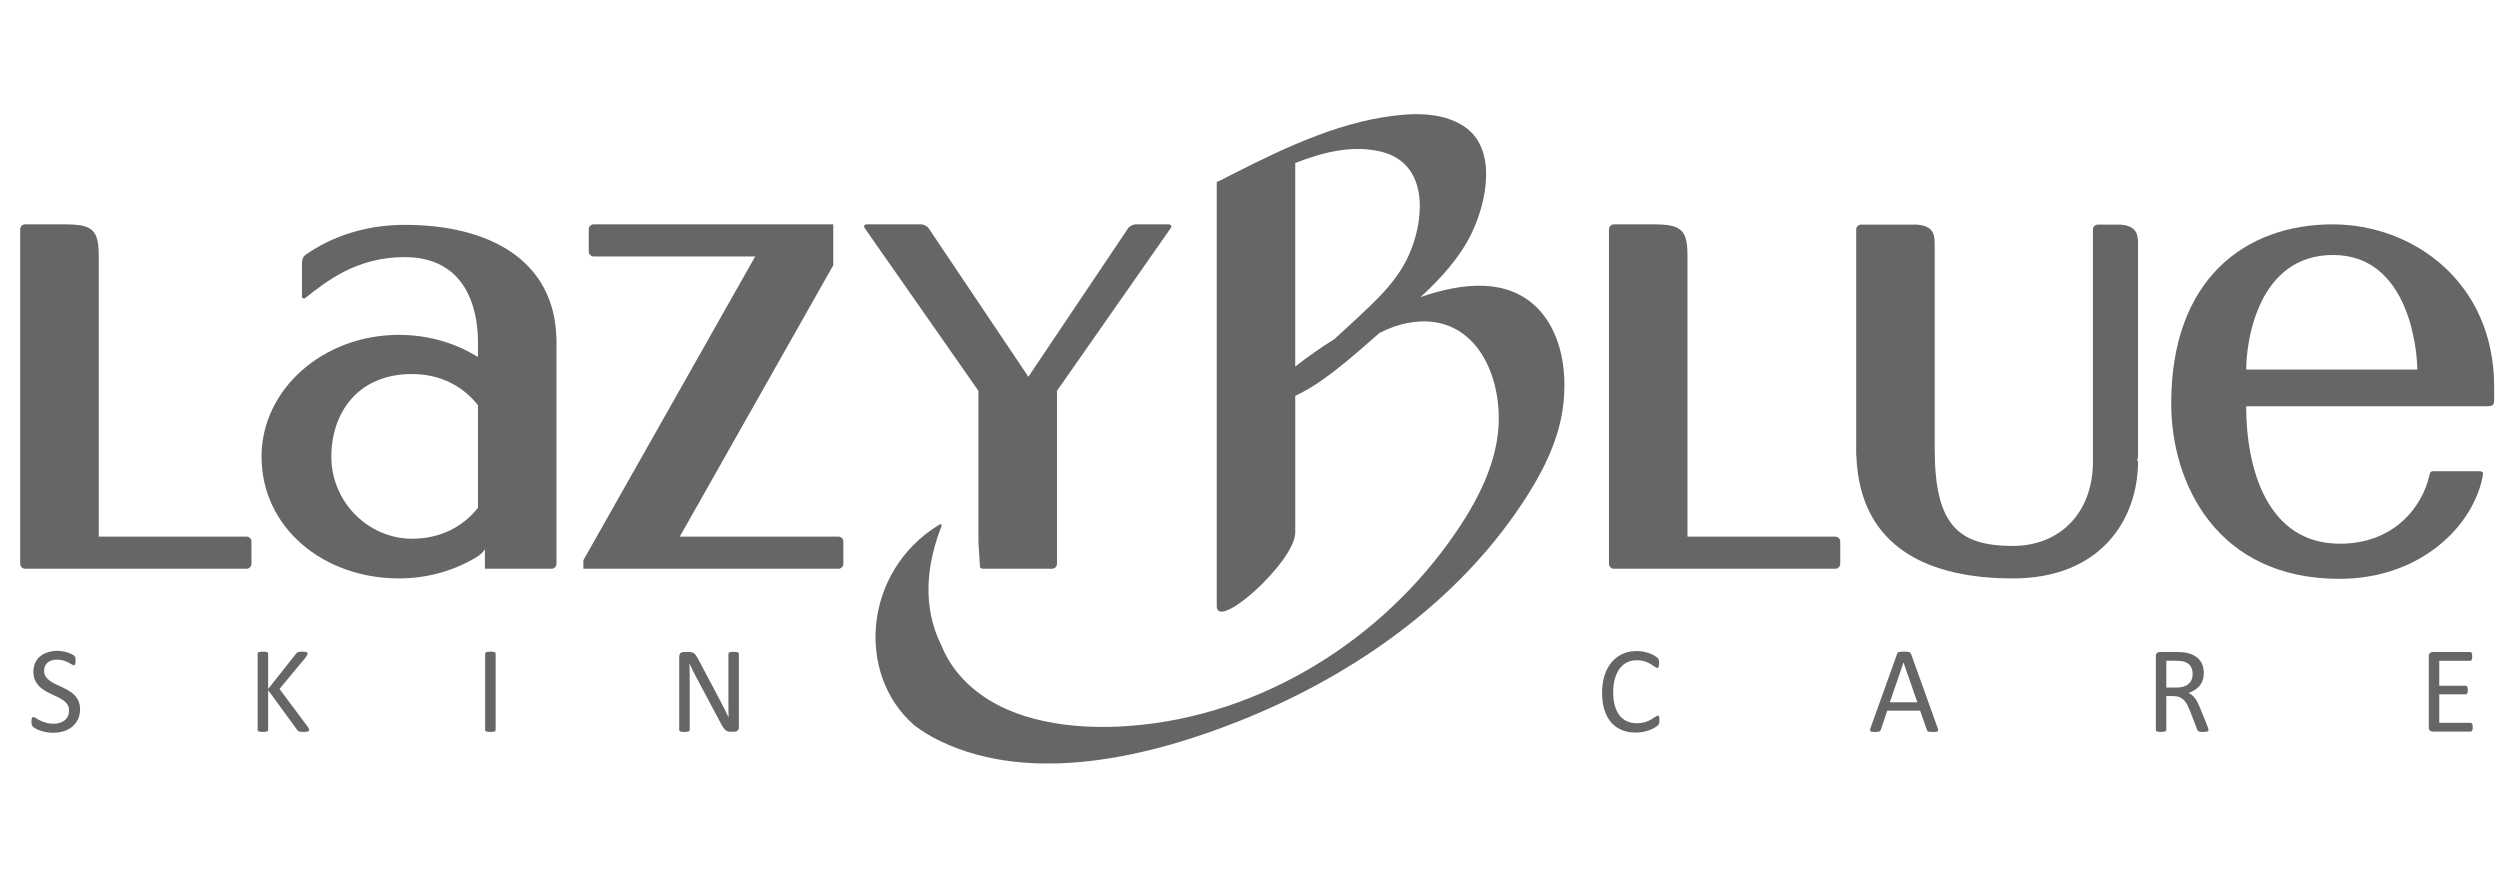
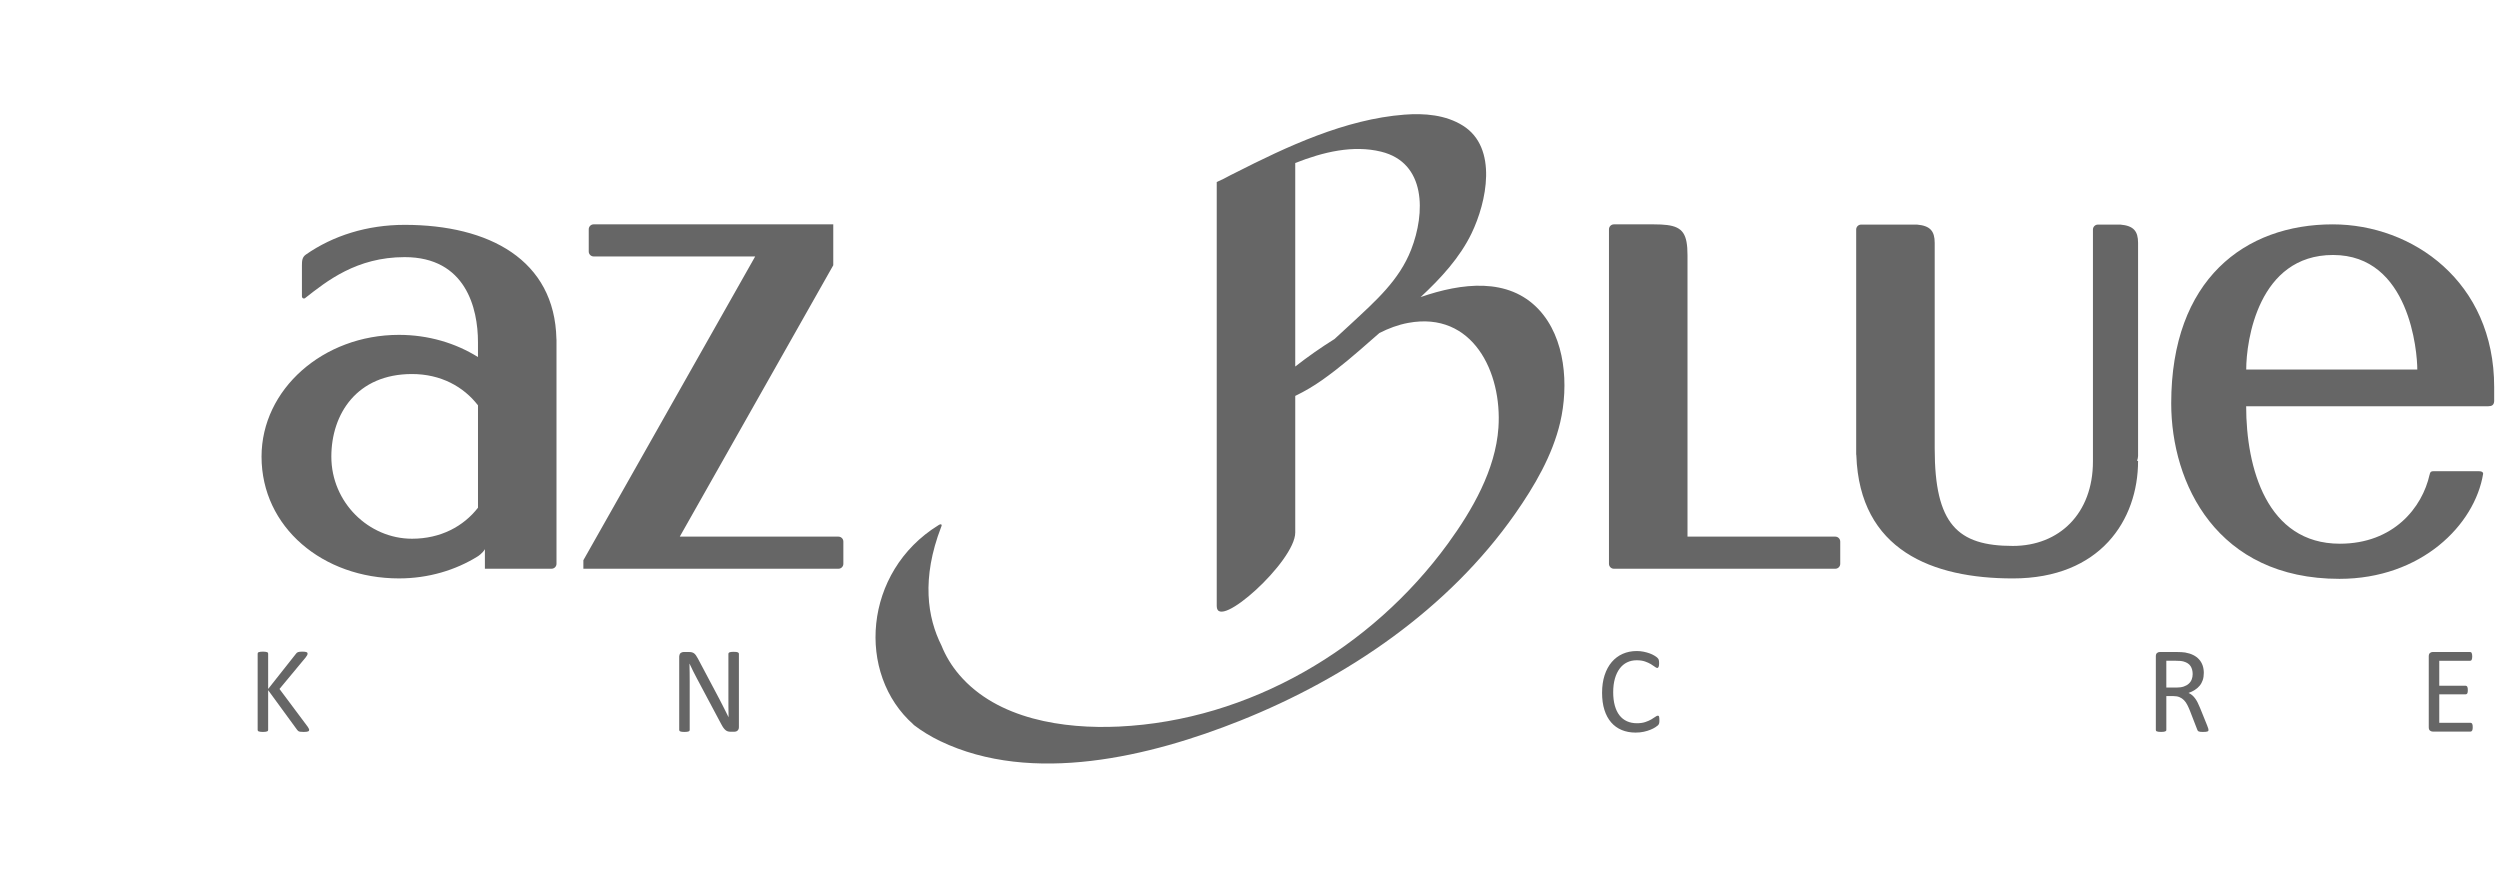
<svg xmlns="http://www.w3.org/2000/svg" version="1.1" id="圖層_1" x="0px" y="0px" viewBox="-213 391.557 169 59.333" style="enable-background:new -213 391.557 169 59.333;" xml:space="preserve">
  <style type="text/css">
	.st0{fill:#666666;}
</style>
  <g id="圖層_1_1_">
</g>
  <g id="XMLID_1_">
    <path id="XMLID_124_" class="st0" d="M-116.967,411.64c1.384-1.283,2.659-2.682,3.443-4.305c1.017-2.104,1.805-5.787-0.583-7.285   c-1.17-0.734-2.604-0.846-3.952-0.743c-4.007,0.308-7.934,2.15-11.459,3.943c-0.111,0.056-0.419,0.203-0.76,0.392l-0.471,0.218   v0.062v1.014v4.274v23.316c0,1.752,5.308-3.02,5.308-4.97v-9.236c0.011-0.005,0.024-0.012,0.034-0.017   c0.617-0.298,1.207-0.648,1.767-1.042c1.198-0.842,2.31-1.806,3.407-2.774c0.158-0.139,0.318-0.278,0.48-0.418   c0.617-0.315,1.266-0.559,1.954-0.686c4.356-0.803,6.351,3.339,6.093,7.087c-0.196,2.848-1.768,5.572-3.411,7.83   c-5.158,7.087-13.425,11.958-22.247,12.373c-3.729,0.175-8.211-0.488-10.782-3.49c-0.536-0.625-0.932-1.293-1.212-1.99   c-0.943-1.876-1.37-4.512-0.019-8.014c0.008-0.022,0.017-0.043,0.025-0.065c0.03-0.077-0.012-0.168-0.178-0.072   c-0.012,0.007-0.024,0.015-0.036,0.022c-5.08,3.137-5.564,10.064-1.674,13.479l-0.014,0.002c0.557,0.428,1.165,0.799,1.807,1.108   c6.226,2.995,14.232,1.038,20.289-1.381c7.23-2.887,14.067-7.539,18.574-13.974c1.308-1.868,2.533-3.955,3.055-6.198   c0.577-2.482,0.368-5.685-1.457-7.627C-111.035,410.292-114.183,410.676-116.967,411.64z M-119.636,401.81   c3.049,0.748,2.995,4.147,2.03,6.622c-0.811,2.08-2.4,3.464-3.994,4.95c-0.393,0.366-0.789,0.731-1.187,1.093   c-0.917,0.573-1.804,1.194-2.655,1.859v-13.757C-123.545,401.825-121.524,401.347-119.636,401.81z" />
-     <path id="XMLID_125_" class="st0" d="M-196.334,427.833h-9.992V409.17v-0.366c0-1.407-0.313-1.898-1.379-2.035   c-0.251-0.032-0.542-0.045-0.882-0.045h-0.946h-0.188c-0.162,0-0.347,0-0.476,0h-1.106c-0.182,0-0.332,0.149-0.332,0.332v22.616   c0,0.182,0.149,0.332,0.332,0.332h1.106c0.128,0,0.313,0,0.476,0h0.188h1.106h0.664h1.106h10.324c0.182,0,0.332-0.149,0.332-0.332   v-1.507C-196.002,427.983-196.151,427.833-196.334,427.833z" />
    <path id="XMLID_126_" class="st0" d="M-88.933,427.833h-9.992V409.17v-0.366c0-1.407-0.313-1.898-1.379-2.035   c-0.251-0.032-0.542-0.045-0.882-0.045h-0.946h-0.188c-0.162,0-0.347,0-0.476,0h-1.106c-0.182,0-0.332,0.149-0.332,0.332v22.616   c0,0.182,0.149,0.332,0.332,0.332h1.106c0.128,0,0.313,0,0.476,0h0.188h1.106h0.664h1.106h10.324c0.182,0,0.332-0.149,0.332-0.332   v-1.507C-88.601,427.983-88.75,427.833-88.933,427.833z" />
    <path id="XMLID_127_" class="st0" d="M-69.657,406.74c-0.058,0-0.112,0-0.158,0h-0.353c-0.182,0-0.481,0-0.664,0h-0.353   c-0.182,0-0.332,0.149-0.332,0.332v15.679c0,3.521-2.278,5.711-5.416,5.711c-3.745,0-5.281-1.471-5.281-6.576v-13.687v-0.221   c0-0.795-0.301-1.16-1.19-1.238h-3.786c-0.182,0-0.332,0.149-0.332,0.332v14.814v0.378c0,0.027,0.004,0.054,0.011,0.079   c0.223,6.418,5.147,8.316,10.579,8.316c5.918,0,8.466-3.952,8.466-7.946l-0.071,0.001c0.042-0.114,0.071-0.235,0.071-0.333v-14.182   v-0.221C-68.467,407.183-68.768,406.818-69.657,406.74z" />
    <path id="XMLID_130_" class="st0" d="M-185.645,406.757c-2.532,0-4.843,0.727-6.688,2.016c-0.239,0.176-0.257,0.406-0.257,0.73   v2.064c-0.003,0.186,0.154,0.188,0.201,0.153c1.48-1.163,3.494-2.781,6.744-2.781c4.139,0,4.956,3.467,4.956,5.743v1.012   c-1.511-0.944-3.353-1.5-5.343-1.5c-5.13,0-9.288,3.686-9.288,8.232c0,4.784,4.158,8.232,9.288,8.232c1.99,0,3.832-0.556,5.343-1.5   c0,0,0.322-0.21,0.468-0.477v1.322h4.508c0.182,0,0.332-0.149,0.332-0.332v-14.989v-0.157c0-0.018-0.003-0.036-0.005-0.053   C-175.5,409.123-179.942,406.757-185.645,406.757z M-185.149,427.975c-2.92,0-5.452-2.448-5.452-5.549   c0-2.894,1.735-5.584,5.452-5.584c1.947,0,3.487,0.853,4.461,2.116v6.921C-181.663,427.132-183.203,427.975-185.149,427.975z" />
    <path id="XMLID_131_" class="st0" d="M-156.321,427.833h-10.726l10.376-18.345v-0.9v-1.676v-0.189h-0.288h-3.763h-12.158   c-0.178,0.006-0.321,0.152-0.321,0.331v1.507c0,0.182,0.149,0.332,0.332,0.332h10.92l-11.615,20.535v0.576h1.023h4.267h11.953   c0.182,0,0.332-0.149,0.332-0.332v-1.507C-155.989,427.983-156.138,427.833-156.321,427.833z" />
-     <path id="XMLID_132_" class="st0" d="M-146.857,417.978v10.216l0.105,1.718c0.059,0.056,0.139,0.091,0.227,0.091h1.106   c0.08,0,0.184,0,0.29,0h0.374h1.106h0.374c0.106,0,0.21,0,0.29,0h1.106c0.182,0,0.332-0.149,0.332-0.332v-11.694l7.676-10.982   c0.105-0.15,0.041-0.272-0.142-0.272h-2.217c-0.182,0-0.415,0.124-0.517,0.275l-6.734,10.028l-6.734-10.028   c-0.102-0.151-0.334-0.275-0.517-0.275h-1.155c-0.005,0-0.009,0.001-0.014,0.001c-0.003,0-0.006-0.001-0.008-0.001h-1.603h-0.879   c-0.182,0-0.246,0.122-0.142,0.272l1.02,1.46L-146.857,417.978z" />
    <path id="XMLID_135_" class="st0" d="M-55.308,406.724c-5.921,0-10.918,3.707-10.918,12.098c0,5.43,3.089,11.865,11.37,11.865   c5.532,0,9.154-3.646,9.716-7.104c-0.006-0.133-0.13-0.171-0.274-0.171h-3.091c-0.208,0-0.225,0.113-0.251,0.236l-0.002-0.01   c-0.491,2.228-2.438,4.674-6.067,4.674c-4.949,0-6.334-5.142-6.334-9.292h16.354c0.246,0,0.394-0.072,0.412-0.341v-0.955   C-44.39,410.586-49.924,406.724-55.308,406.724z M-61.156,416.536c0-1.949,0.815-7.742,5.87-7.742c5.188,0,5.695,6.565,5.695,7.742   H-61.156z" />
-     <path id="XMLID_136_" class="st0" d="M-207.97,438.541c-0.114-0.115-0.244-0.215-0.39-0.299c-0.146-0.084-0.294-0.162-0.446-0.233   c-0.151-0.071-0.3-0.141-0.446-0.21c-0.146-0.069-0.276-0.146-0.39-0.229c-0.114-0.083-0.206-0.179-0.275-0.287   c-0.069-0.108-0.103-0.237-0.103-0.387c0-0.103,0.018-0.2,0.054-0.291c0.036-0.091,0.089-0.17,0.161-0.237s0.162-0.12,0.272-0.16   c0.11-0.04,0.239-0.06,0.388-0.06c0.16,0,0.303,0.02,0.431,0.06c0.128,0.04,0.239,0.085,0.332,0.133   c0.094,0.049,0.173,0.092,0.237,0.131c0.065,0.039,0.112,0.058,0.142,0.058c0.019,0,0.036-0.006,0.052-0.019   c0.015-0.012,0.027-0.032,0.035-0.058c0.008-0.026,0.014-0.059,0.019-0.098c0.004-0.039,0.006-0.083,0.006-0.133   c0-0.053-0.001-0.096-0.004-0.129c-0.003-0.033-0.007-0.062-0.012-0.085c-0.006-0.023-0.012-0.043-0.021-0.058   c-0.008-0.015-0.025-0.036-0.052-0.062c-0.026-0.026-0.08-0.061-0.163-0.104c-0.083-0.043-0.177-0.082-0.283-0.116   c-0.106-0.035-0.219-0.062-0.338-0.083c-0.12-0.021-0.239-0.031-0.357-0.031c-0.231,0-0.447,0.031-0.646,0.094   c-0.199,0.062-0.371,0.153-0.516,0.272c-0.144,0.119-0.257,0.267-0.338,0.443c-0.081,0.176-0.122,0.376-0.122,0.601   c0,0.219,0.035,0.407,0.105,0.563c0.07,0.157,0.162,0.293,0.274,0.41c0.113,0.116,0.241,0.218,0.384,0.303   c0.143,0.086,0.29,0.164,0.442,0.235c0.151,0.071,0.299,0.14,0.444,0.208c0.144,0.068,0.273,0.143,0.386,0.224   c0.113,0.082,0.204,0.177,0.272,0.285c0.069,0.108,0.103,0.238,0.103,0.391c0,0.141-0.025,0.267-0.074,0.378   c-0.05,0.111-0.12,0.204-0.213,0.281c-0.092,0.076-0.202,0.135-0.33,0.177c-0.128,0.042-0.269,0.062-0.423,0.062   c-0.204,0-0.383-0.024-0.539-0.073c-0.155-0.048-0.288-0.1-0.398-0.156c-0.11-0.055-0.2-0.107-0.27-0.154   c-0.07-0.047-0.125-0.071-0.163-0.071c-0.022,0-0.041,0.005-0.058,0.014c-0.017,0.01-0.03,0.027-0.041,0.052   c-0.011,0.025-0.019,0.057-0.025,0.098c-0.005,0.04-0.008,0.091-0.008,0.152c0,0.086,0.008,0.155,0.023,0.206   c0.015,0.051,0.039,0.093,0.07,0.127s0.088,0.073,0.169,0.121c0.081,0.047,0.182,0.093,0.301,0.137   c0.12,0.044,0.256,0.082,0.409,0.112c0.153,0.031,0.318,0.046,0.497,0.046c0.256,0,0.495-0.035,0.716-0.104   c0.221-0.069,0.414-0.173,0.578-0.31c0.164-0.137,0.292-0.304,0.384-0.501c0.092-0.197,0.138-0.421,0.138-0.673   c0-0.213-0.035-0.398-0.105-0.555C-207.763,438.791-207.855,438.656-207.97,438.541z" />
    <path id="XMLID_137_" class="st0" d="M-192.2,440.684l-1.907-2.553l1.771-2.133c0.05-0.064,0.083-0.114,0.101-0.15   c0.018-0.036,0.027-0.072,0.027-0.108c0-0.019-0.005-0.037-0.014-0.054c-0.01-0.017-0.028-0.031-0.054-0.042   c-0.026-0.011-0.061-0.02-0.105-0.027c-0.044-0.007-0.102-0.01-0.173-0.01c-0.072,0-0.13,0.003-0.175,0.008   c-0.045,0.006-0.084,0.013-0.116,0.023c-0.032,0.01-0.059,0.023-0.08,0.04c-0.022,0.017-0.041,0.037-0.058,0.062l-1.89,2.39v-2.39   c0-0.022-0.006-0.041-0.017-0.058c-0.011-0.017-0.03-0.03-0.058-0.039c-0.028-0.01-0.064-0.018-0.109-0.025   c-0.045-0.007-0.103-0.01-0.171-0.01c-0.066,0-0.122,0.003-0.169,0.01c-0.047,0.007-0.084,0.015-0.111,0.025   c-0.028,0.01-0.047,0.023-0.058,0.039c-0.011,0.017-0.016,0.036-0.016,0.058v5.163c0,0.019,0.005,0.038,0.016,0.056   c0.011,0.018,0.03,0.032,0.058,0.042c0.027,0.01,0.065,0.018,0.111,0.025c0.047,0.007,0.103,0.01,0.169,0.01   c0.069,0,0.126-0.003,0.171-0.01c0.045-0.007,0.082-0.015,0.109-0.025c0.027-0.01,0.047-0.024,0.058-0.042   c0.011-0.018,0.017-0.037,0.017-0.056v-2.69l1.965,2.69c0.019,0.028,0.044,0.053,0.074,0.075c0.03,0.022,0.076,0.037,0.136,0.046   c0.06,0.008,0.139,0.012,0.235,0.012c0.074,0,0.135-0.003,0.182-0.01c0.047-0.007,0.084-0.016,0.111-0.027   c0.027-0.011,0.046-0.026,0.056-0.044c0.01-0.018,0.015-0.038,0.015-0.06c0-0.017-0.005-0.038-0.015-0.064   C-192.125,440.805-192.153,440.756-192.2,440.684z" />
-     <path id="XMLID_138_" class="st0" d="M-179.569,435.643c-0.028-0.01-0.064-0.018-0.109-0.025c-0.045-0.007-0.103-0.01-0.171-0.01   c-0.063,0-0.118,0.003-0.163,0.01c-0.045,0.007-0.083,0.015-0.111,0.025c-0.029,0.01-0.049,0.023-0.062,0.039   c-0.012,0.017-0.019,0.036-0.019,0.058v5.163c0,0.022,0.005,0.042,0.016,0.058c0.011,0.017,0.03,0.03,0.058,0.039   c0.027,0.01,0.065,0.018,0.111,0.025c0.047,0.007,0.103,0.01,0.169,0.01c0.069,0,0.126-0.003,0.171-0.01   c0.045-0.007,0.082-0.015,0.109-0.025c0.027-0.01,0.047-0.023,0.058-0.039c0.011-0.017,0.017-0.036,0.017-0.058v-5.163   c0-0.022-0.006-0.041-0.017-0.058C-179.522,435.666-179.541,435.653-179.569,435.643z" />
    <path id="XMLID_139_" class="st0" d="M-163.124,435.655c-0.026-0.012-0.062-0.021-0.109-0.027   c-0.046-0.005-0.102-0.008-0.166-0.008c-0.073,0-0.131,0.003-0.176,0.008c-0.045,0.006-0.081,0.015-0.109,0.027   s-0.047,0.027-0.059,0.044c-0.012,0.017-0.017,0.035-0.017,0.054v0.094v2.824c0,0.219,0.001,0.447,0.002,0.684   s0.005,0.465,0.01,0.684h-0.004c-0.064-0.13-0.128-0.26-0.193-0.389c-0.065-0.129-0.131-0.26-0.198-0.393   c-0.067-0.133-0.136-0.268-0.208-0.405s-0.146-0.278-0.223-0.422l-1.252-2.361c-0.045-0.086-0.088-0.157-0.13-0.214   c-0.002-0.003-0.004-0.005-0.006-0.008c-0.039-0.053-0.08-0.095-0.121-0.125c-0.044-0.032-0.094-0.055-0.149-0.069   c-0.056-0.014-0.124-0.021-0.207-0.021h-0.349c-0.074,0-0.142,0.024-0.205,0.071c-0.042,0.032-0.065,0.083-0.078,0.144   c-0.007,0.029-0.015,0.057-0.015,0.093v4.964c0,0.019,0.006,0.038,0.018,0.056c0.011,0.018,0.03,0.032,0.056,0.042   c0.026,0.01,0.062,0.018,0.107,0.025c0.045,0.007,0.102,0.01,0.172,0.01c0.069,0,0.127-0.003,0.172-0.01   c0.045-0.007,0.081-0.015,0.109-0.025c0.028-0.01,0.047-0.024,0.059-0.042c0.012-0.018,0.017-0.037,0.017-0.056v-3.247   c0-0.205-0.001-0.412-0.004-0.62c-0.003-0.208-0.007-0.411-0.012-0.611h0.008c0.075,0.164,0.155,0.332,0.242,0.505   c0.086,0.173,0.172,0.339,0.257,0.497l1.629,3.06c0.056,0.108,0.109,0.197,0.158,0.266s0.1,0.124,0.15,0.164   c0.05,0.04,0.102,0.068,0.158,0.083c0.055,0.015,0.12,0.023,0.194,0.023h0.235c0.037,0,0.074-0.006,0.111-0.017   c0.037-0.011,0.07-0.029,0.1-0.054c0.03-0.025,0.054-0.057,0.072-0.096c0.019-0.039,0.028-0.086,0.028-0.141v-4.87v-0.094   c0-0.019-0.006-0.037-0.017-0.054C-163.079,435.682-163.098,435.668-163.124,435.655z" />
    <path id="XMLID_140_" class="st0" d="M-100.848,439.996c-0.008-0.024-0.02-0.039-0.033-0.048c-0.014-0.008-0.03-0.012-0.05-0.012   c-0.041,0-0.098,0.026-0.17,0.079c-0.072,0.053-0.164,0.112-0.276,0.177c-0.112,0.065-0.248,0.124-0.407,0.177   c-0.159,0.053-0.345,0.079-0.558,0.079c-0.252,0-0.477-0.045-0.677-0.135c-0.199-0.09-0.367-0.223-0.504-0.399   c-0.137-0.176-0.242-0.395-0.315-0.657c-0.073-0.262-0.11-0.563-0.11-0.904c0-0.344,0.038-0.649,0.114-0.917   c0.076-0.267,0.183-0.494,0.322-0.68c0.138-0.186,0.305-0.326,0.5-0.422c0.195-0.096,0.411-0.143,0.649-0.143   c0.218,0,0.406,0.027,0.562,0.081c0.156,0.054,0.289,0.114,0.398,0.179c0.109,0.065,0.199,0.125,0.268,0.179   c0.069,0.054,0.123,0.081,0.162,0.081c0.022,0,0.041-0.006,0.056-0.019c0.015-0.012,0.028-0.032,0.04-0.058   c0.011-0.026,0.019-0.059,0.025-0.098c0.005-0.039,0.008-0.086,0.008-0.141c0-0.05-0.002-0.093-0.006-0.129   c-0.004-0.036-0.01-0.067-0.016-0.094c-0.007-0.026-0.016-0.049-0.027-0.069s-0.035-0.048-0.072-0.085   c-0.037-0.037-0.104-0.085-0.2-0.143c-0.096-0.058-0.206-0.109-0.33-0.154c-0.124-0.044-0.259-0.081-0.405-0.11   c-0.146-0.029-0.296-0.044-0.45-0.044c-0.349,0-0.668,0.064-0.956,0.191c-0.288,0.128-0.534,0.313-0.741,0.555   c-0.206,0.243-0.367,0.538-0.481,0.888s-0.171,0.747-0.171,1.193c0,0.435,0.053,0.82,0.159,1.154   c0.106,0.334,0.257,0.615,0.454,0.842c0.197,0.227,0.435,0.399,0.714,0.515c0.279,0.116,0.592,0.175,0.939,0.175   c0.201,0,0.386-0.019,0.555-0.056c0.169-0.037,0.319-0.083,0.45-0.137c0.131-0.054,0.24-0.109,0.328-0.166   c0.088-0.057,0.146-0.099,0.173-0.127c0.028-0.028,0.047-0.051,0.058-0.071c0.011-0.019,0.02-0.042,0.027-0.067   c0.007-0.025,0.012-0.054,0.014-0.087c0.003-0.033,0.004-0.072,0.004-0.116c0-0.064-0.002-0.116-0.006-0.158   C-100.834,440.052-100.84,440.019-100.848,439.996z" />
-     <path id="XMLID_147_" class="st0" d="M-83.812,435.761c-0.011-0.03-0.026-0.056-0.045-0.077c-0.019-0.021-0.047-0.037-0.083-0.048   c-0.036-0.011-0.083-0.019-0.14-0.023c-0.058-0.004-0.131-0.006-0.219-0.006c-0.083,0-0.151,0.002-0.204,0.006   c-0.054,0.004-0.098,0.012-0.132,0.023c-0.034,0.011-0.061,0.026-0.078,0.046c-0.018,0.019-0.032,0.044-0.043,0.075l-1.791,4.997   c-0.022,0.061-0.034,0.11-0.035,0.148c-0.001,0.037,0.008,0.066,0.029,0.085c0.021,0.019,0.056,0.032,0.107,0.039   c0.051,0.007,0.116,0.01,0.196,0.01c0.077,0,0.139-0.003,0.188-0.008c0.048-0.005,0.085-0.015,0.111-0.027   c0.026-0.012,0.046-0.028,0.06-0.046c0.014-0.018,0.025-0.04,0.033-0.064l0.438-1.293h2.221l0.458,1.309   c0.011,0.025,0.023,0.046,0.035,0.062c0.012,0.017,0.032,0.03,0.058,0.04c0.026,0.01,0.065,0.017,0.116,0.021   c0.051,0.004,0.119,0.006,0.204,0.006c0.085,0,0.153-0.003,0.204-0.008c0.051-0.005,0.087-0.018,0.109-0.037   c0.022-0.019,0.032-0.048,0.031-0.085c-0.001-0.038-0.013-0.087-0.035-0.148L-83.812,435.761z M-85.245,439.029l0.92-2.681h0.004   l0.933,2.681H-85.245z" />
    <path id="XMLID_153_" class="st0" d="M-63.796,440.6l-0.479-1.185c-0.055-0.136-0.11-0.258-0.165-0.366   c-0.055-0.108-0.113-0.204-0.175-0.287c-0.062-0.083-0.129-0.155-0.2-0.214c-0.072-0.06-0.151-0.109-0.239-0.148   c0.157-0.055,0.299-0.123,0.425-0.204c0.126-0.08,0.235-0.175,0.326-0.285c0.091-0.109,0.16-0.236,0.208-0.378   c0.048-0.143,0.072-0.304,0.072-0.484c0-0.186-0.027-0.355-0.08-0.509c-0.054-0.154-0.134-0.29-0.242-0.41   c-0.107-0.119-0.24-0.217-0.398-0.295c-0.158-0.078-0.34-0.134-0.547-0.17c-0.072-0.008-0.152-0.016-0.241-0.023   c-0.09-0.007-0.202-0.01-0.336-0.01h-1.135c-0.063,0-0.123,0.021-0.179,0.064c-0.057,0.043-0.085,0.118-0.085,0.227v4.98   c0,0.022,0.005,0.042,0.016,0.058c0.011,0.017,0.03,0.03,0.058,0.039c0.027,0.01,0.064,0.018,0.109,0.025   c0.045,0.007,0.102,0.01,0.171,0.01c0.069,0,0.126-0.003,0.171-0.01c0.045-0.007,0.081-0.015,0.107-0.025   c0.026-0.01,0.045-0.023,0.058-0.039c0.012-0.017,0.019-0.036,0.019-0.058v-2.291h0.475c0.162,0,0.301,0.024,0.417,0.073   c0.115,0.048,0.216,0.116,0.301,0.204c0.085,0.087,0.159,0.191,0.221,0.312c0.062,0.121,0.122,0.253,0.179,0.397l0.491,1.268   c0.011,0.033,0.024,0.061,0.039,0.083c0.015,0.022,0.037,0.04,0.064,0.052c0.027,0.012,0.064,0.021,0.109,0.027   c0.045,0.006,0.104,0.008,0.175,0.008c0.083,0,0.149-0.003,0.198-0.008c0.05-0.005,0.088-0.014,0.116-0.025   c0.027-0.011,0.045-0.025,0.054-0.041c0.008-0.017,0.012-0.036,0.012-0.058c0-0.022-0.005-0.053-0.016-0.094   C-63.733,440.77-63.758,440.7-63.796,440.6z M-65.379,437.967c-0.136,0.046-0.298,0.069-0.485,0.069h-0.693v-1.813h0.598   c0.14,0,0.254,0.004,0.34,0.012c0.087,0.008,0.165,0.022,0.233,0.041c0.22,0.064,0.377,0.168,0.47,0.314   c0.093,0.146,0.14,0.324,0.14,0.534c0,0.13-0.021,0.251-0.064,0.362c-0.043,0.111-0.109,0.207-0.2,0.289   C-65.13,437.857-65.243,437.921-65.379,437.967z" />
    <path id="XMLID_154_" class="st0" d="M-45.881,440.486c-0.014-0.024-0.03-0.041-0.048-0.052c-0.018-0.011-0.038-0.017-0.06-0.017   h-2.117v-1.925h1.791c0.022,0,0.042-0.005,0.06-0.015c0.018-0.01,0.033-0.026,0.045-0.048c0.012-0.022,0.021-0.051,0.027-0.087   c0.005-0.036,0.008-0.079,0.008-0.129c0-0.053-0.003-0.098-0.008-0.137c-0.006-0.039-0.015-0.069-0.027-0.091   c-0.012-0.022-0.027-0.039-0.045-0.052c-0.018-0.012-0.038-0.019-0.06-0.019h-1.791v-1.688h2.088c0.022,0,0.042-0.005,0.06-0.017   c0.018-0.011,0.032-0.028,0.043-0.052c0.011-0.024,0.02-0.054,0.027-0.091c0.007-0.038,0.011-0.081,0.011-0.131   c0-0.055-0.004-0.102-0.011-0.139c-0.007-0.037-0.016-0.069-0.027-0.093c-0.011-0.025-0.025-0.043-0.043-0.054   c-0.018-0.011-0.038-0.017-0.06-0.017h-2.534c-0.063,0-0.123,0.021-0.179,0.064c-0.056,0.043-0.085,0.118-0.085,0.227v4.797   c0,0.108,0.028,0.184,0.085,0.227c0.056,0.043,0.116,0.064,0.179,0.064h2.563c0.022,0,0.042-0.005,0.06-0.017   c0.018-0.011,0.034-0.029,0.048-0.054c0.014-0.025,0.023-0.056,0.029-0.094c0.005-0.037,0.008-0.081,0.008-0.131   c0-0.055-0.003-0.102-0.008-0.139S-45.867,440.51-45.881,440.486z" />
  </g>
</svg>